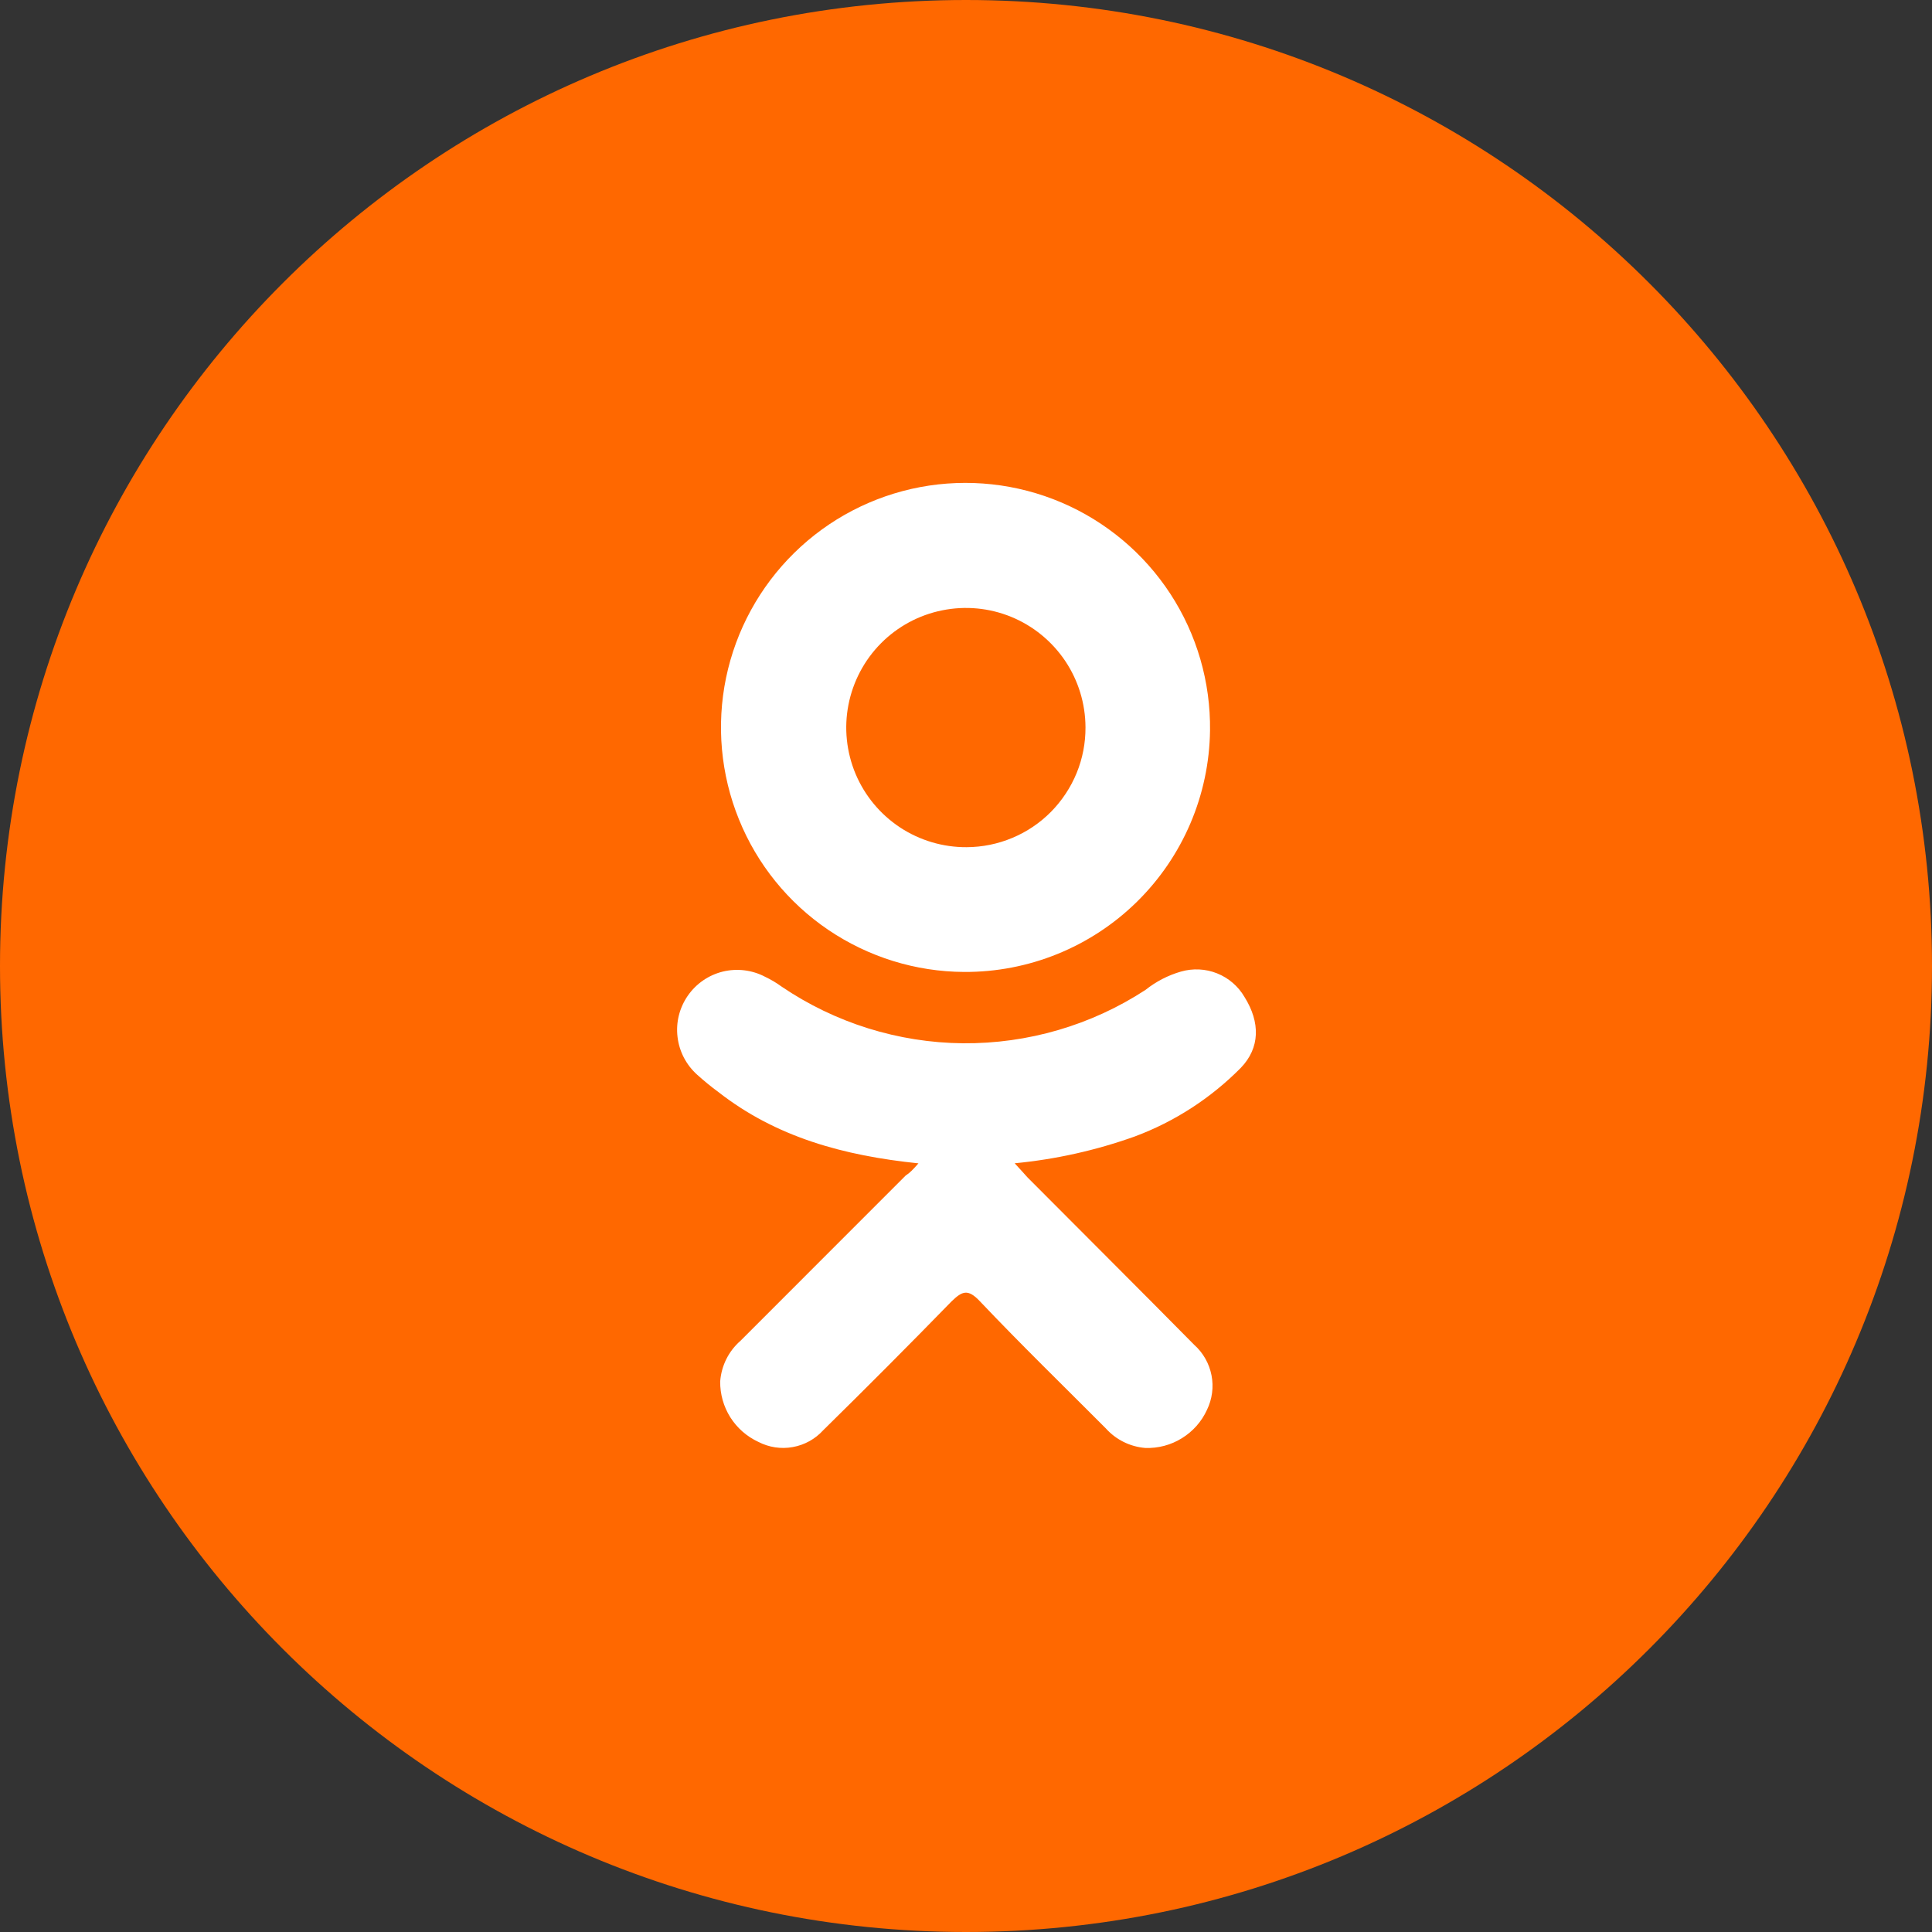
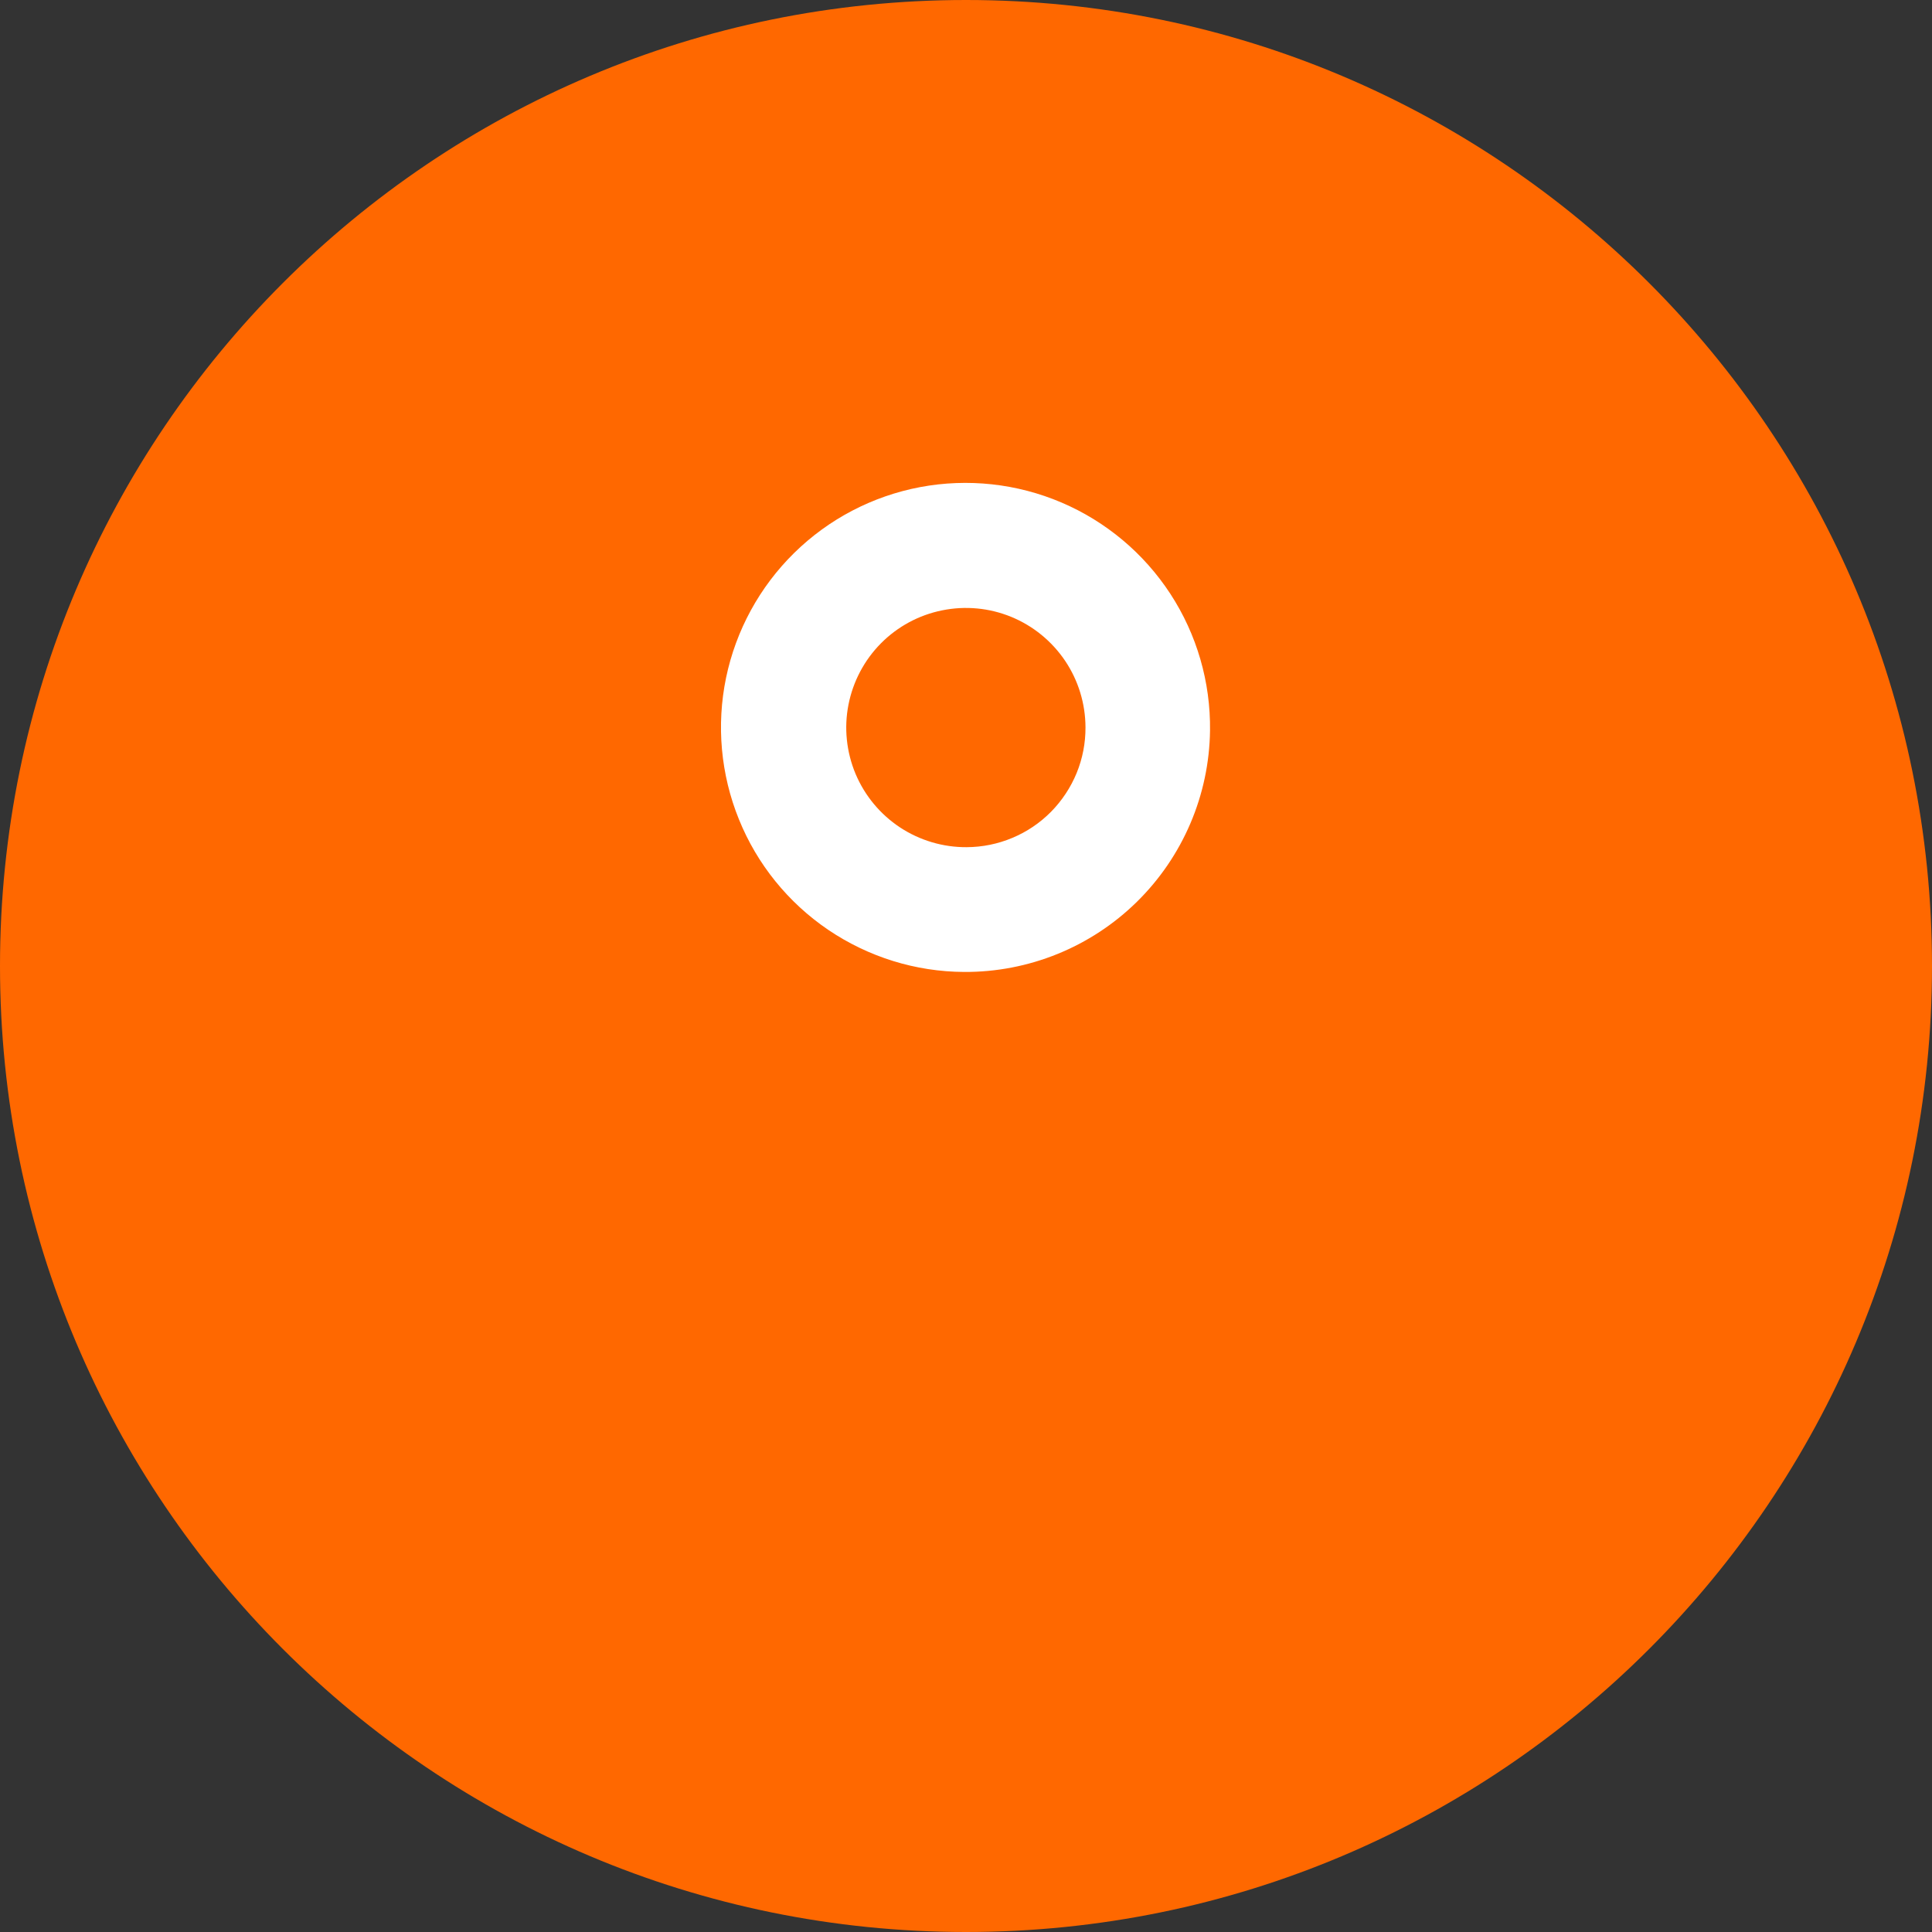
<svg xmlns="http://www.w3.org/2000/svg" width="26" height="26" viewBox="0 0 26 26" fill="none">
  <rect x="0" y="0" width="26" height="26" fill="#333333" stroke="none" />
  <g clip-path="url(#clip0_5_437)">
-     <path d="M13 26C20.18 26 26 20.18 26 13C26 5.82 20.18 0 13 0C5.82 0 0 5.82 0 13C0 20.18 5.82 26 13 26Z" fill="#FF6800" />
-     <path d="M12.36 15.656C11.353 15.552 10.445 15.304 9.666 14.695C9.568 14.623 9.473 14.545 9.382 14.463C9.235 14.331 9.141 14.151 9.118 13.955C9.094 13.759 9.144 13.562 9.256 13.4C9.368 13.238 9.536 13.122 9.728 13.075C9.919 13.029 10.121 13.053 10.296 13.145C10.374 13.182 10.448 13.226 10.518 13.277C11.239 13.766 12.089 14.032 12.96 14.04C13.831 14.047 14.686 13.798 15.415 13.322C15.557 13.209 15.719 13.125 15.893 13.075C16.053 13.029 16.224 13.037 16.379 13.099C16.534 13.161 16.664 13.273 16.748 13.417C16.962 13.759 16.958 14.102 16.697 14.372C16.294 14.779 15.808 15.094 15.272 15.294C14.75 15.481 14.207 15.602 13.655 15.655C13.739 15.745 13.778 15.79 13.826 15.843C14.575 16.596 15.326 17.343 16.072 18.099C16.192 18.206 16.273 18.35 16.304 18.508C16.335 18.665 16.313 18.829 16.243 18.973C16.171 19.131 16.053 19.264 15.905 19.355C15.757 19.447 15.586 19.492 15.412 19.486C15.208 19.469 15.018 19.375 14.882 19.223C14.316 18.655 13.741 18.096 13.187 17.512C13.026 17.341 12.949 17.375 12.807 17.512C12.237 18.097 11.661 18.675 11.079 19.247C10.971 19.366 10.827 19.446 10.669 19.474C10.511 19.503 10.348 19.478 10.205 19.404C10.05 19.332 9.919 19.217 9.828 19.073C9.737 18.928 9.69 18.761 9.692 18.59C9.708 18.379 9.806 18.182 9.966 18.043C10.706 17.304 11.447 16.562 12.189 15.819C12.244 15.785 12.289 15.737 12.36 15.656Z" fill="white" />
+     <path d="M13 26C20.18 26 26 20.18 26 13C26 5.82 20.18 0 13 0C5.82 0 0 5.82 0 13C0 20.18 5.82 26 13 26" fill="#FF6800" />
    <path d="M12.974 13.08C12.322 13.077 11.687 12.879 11.147 12.514C10.607 12.148 10.188 11.63 9.944 11.026C9.699 10.422 9.639 9.759 9.771 9.121C9.904 8.482 10.223 7.898 10.688 7.441C11.153 6.984 11.743 6.676 12.384 6.555C13.024 6.435 13.686 6.507 14.286 6.763C14.885 7.019 15.395 7.447 15.751 7.993C16.107 8.539 16.292 9.179 16.284 9.83C16.273 10.699 15.919 11.528 15.299 12.137C14.679 12.746 13.843 13.085 12.974 13.08ZM14.608 9.788C14.607 9.469 14.512 9.158 14.334 8.893C14.156 8.629 13.904 8.423 13.61 8.302C13.315 8.181 12.991 8.15 12.678 8.214C12.366 8.277 12.08 8.431 11.855 8.658C11.631 8.884 11.479 9.172 11.418 9.485C11.357 9.797 11.391 10.121 11.514 10.415C11.638 10.709 11.846 10.959 12.112 11.135C12.378 11.31 12.69 11.403 13.009 11.401C13.22 11.4 13.428 11.358 13.623 11.276C13.818 11.195 13.994 11.076 14.143 10.926C14.291 10.776 14.409 10.598 14.489 10.403C14.569 10.208 14.609 9.999 14.608 9.788Z" fill="white" />
  </g>
  <defs>
    <clipPath id="clip0_5_437">
      <rect width="26" height="26" fill="white" />
    </clipPath>
  </defs>
</svg>